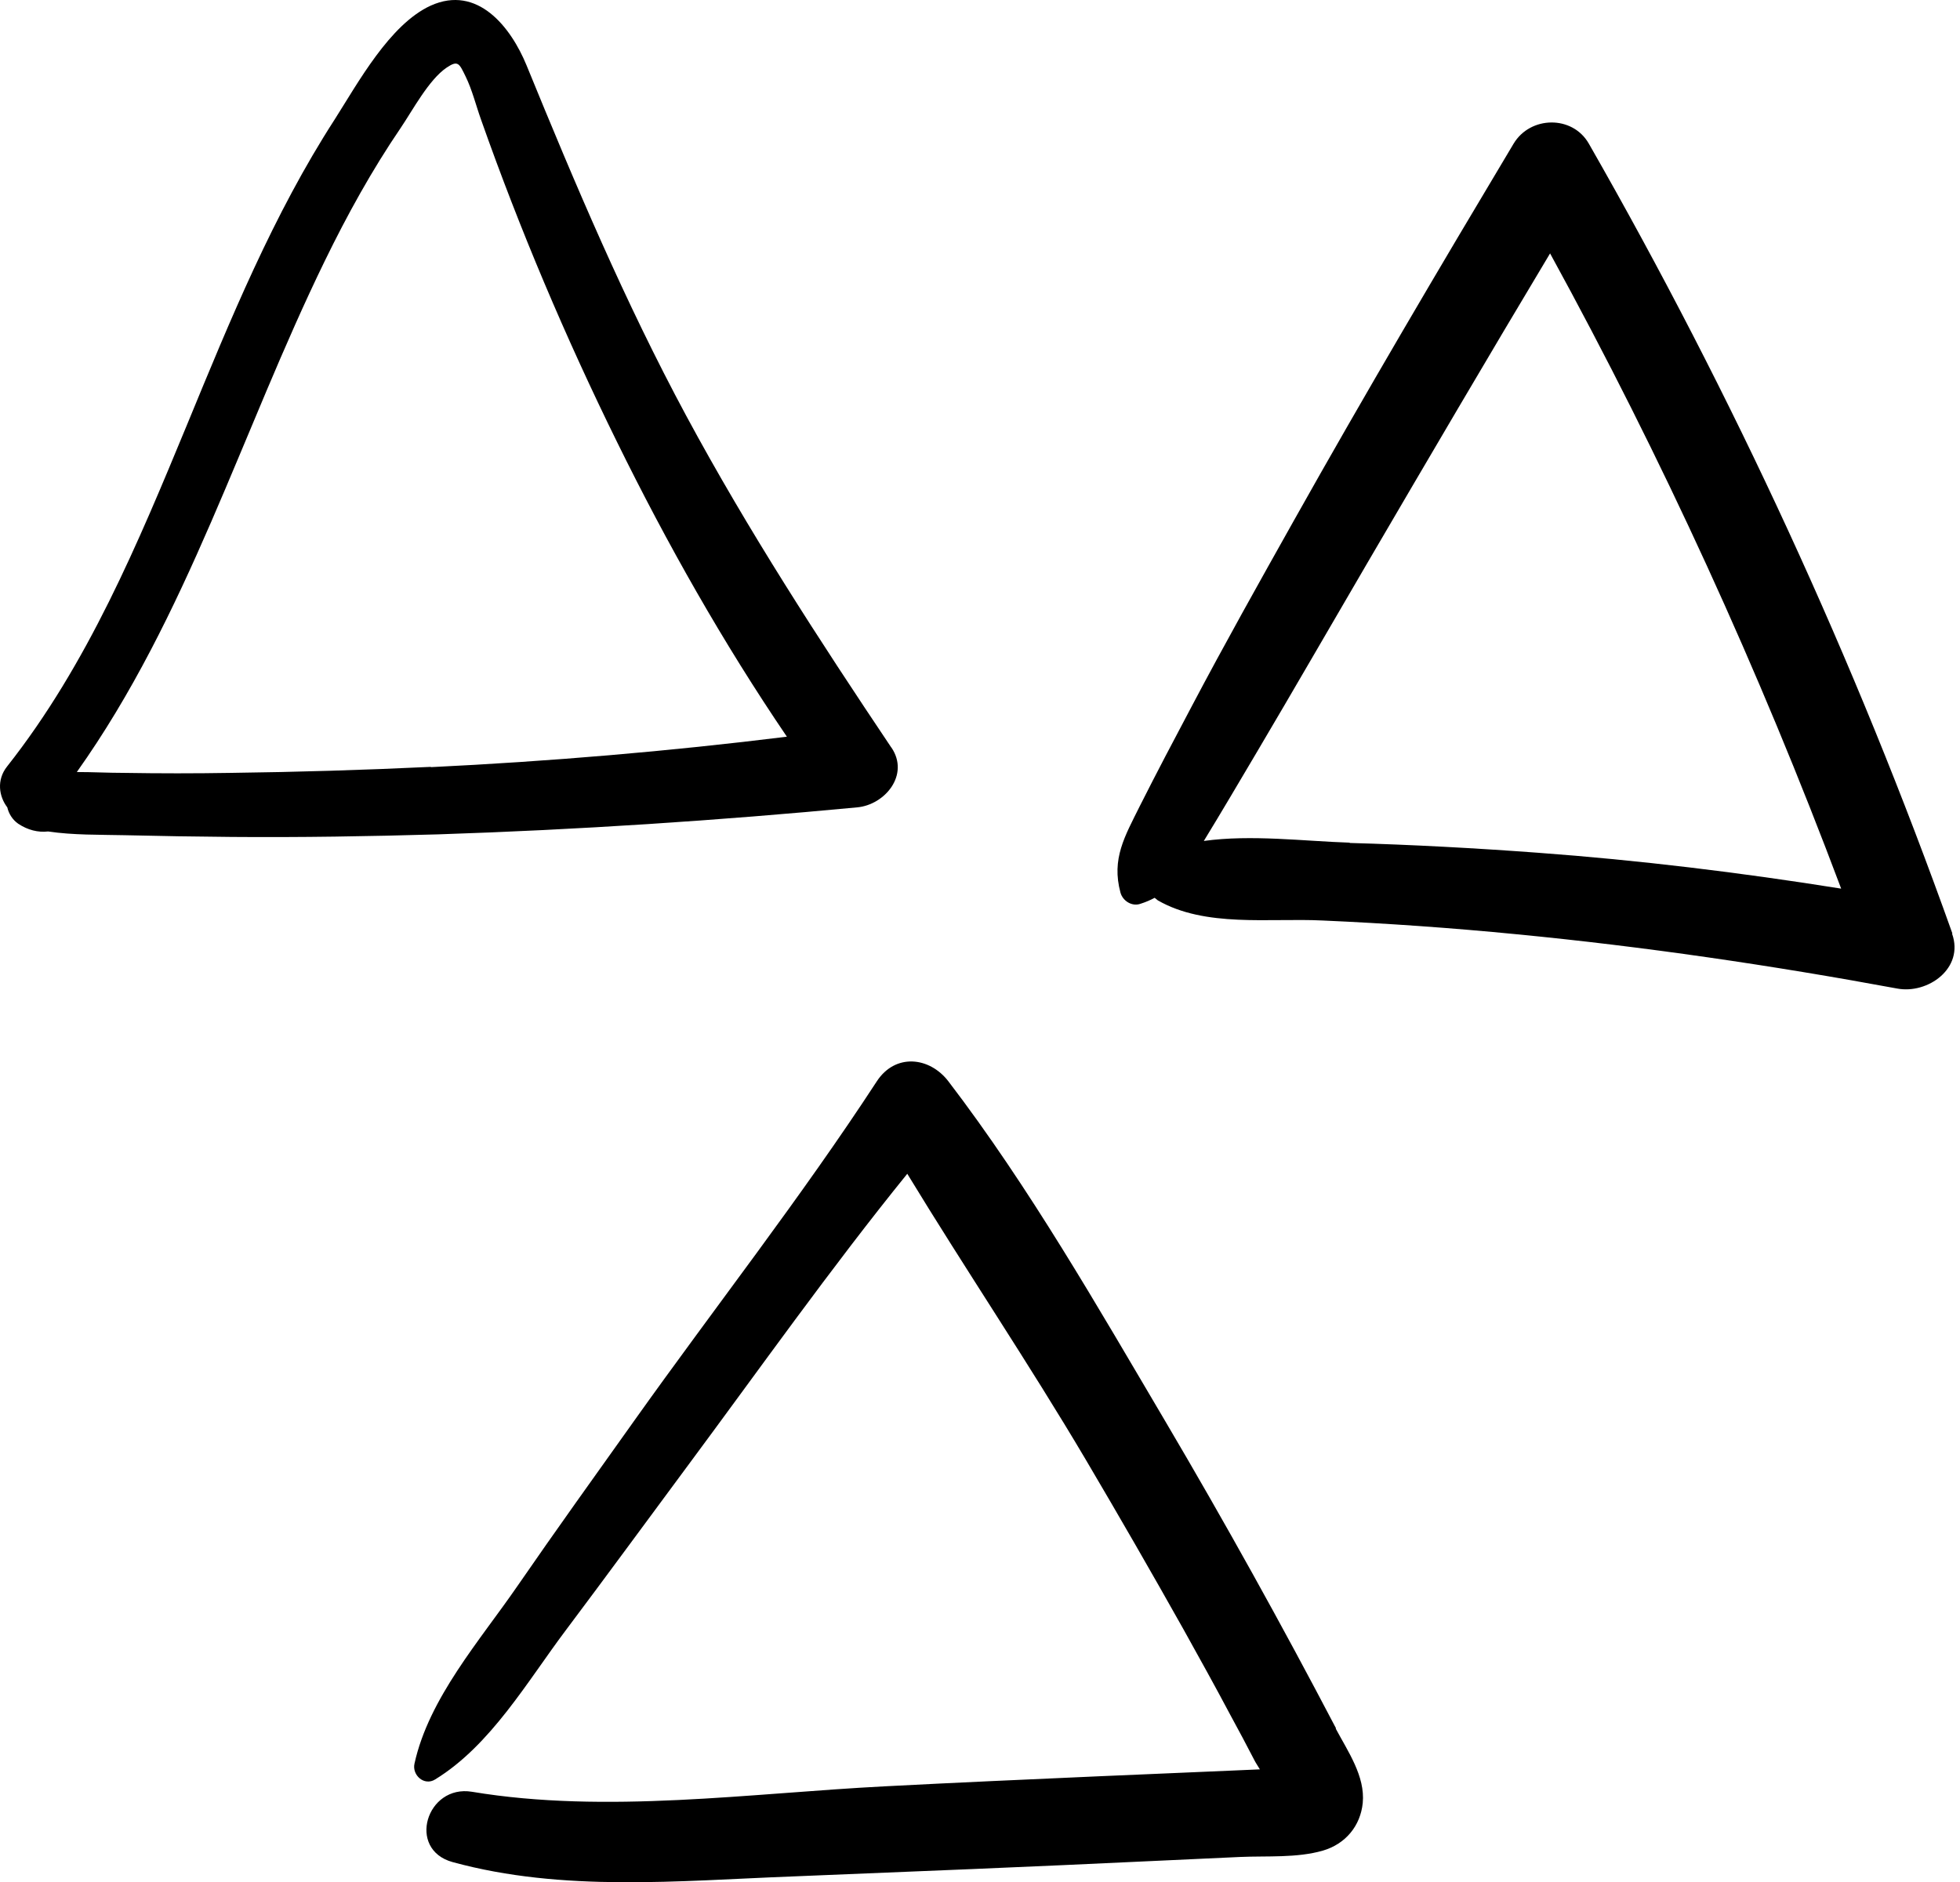
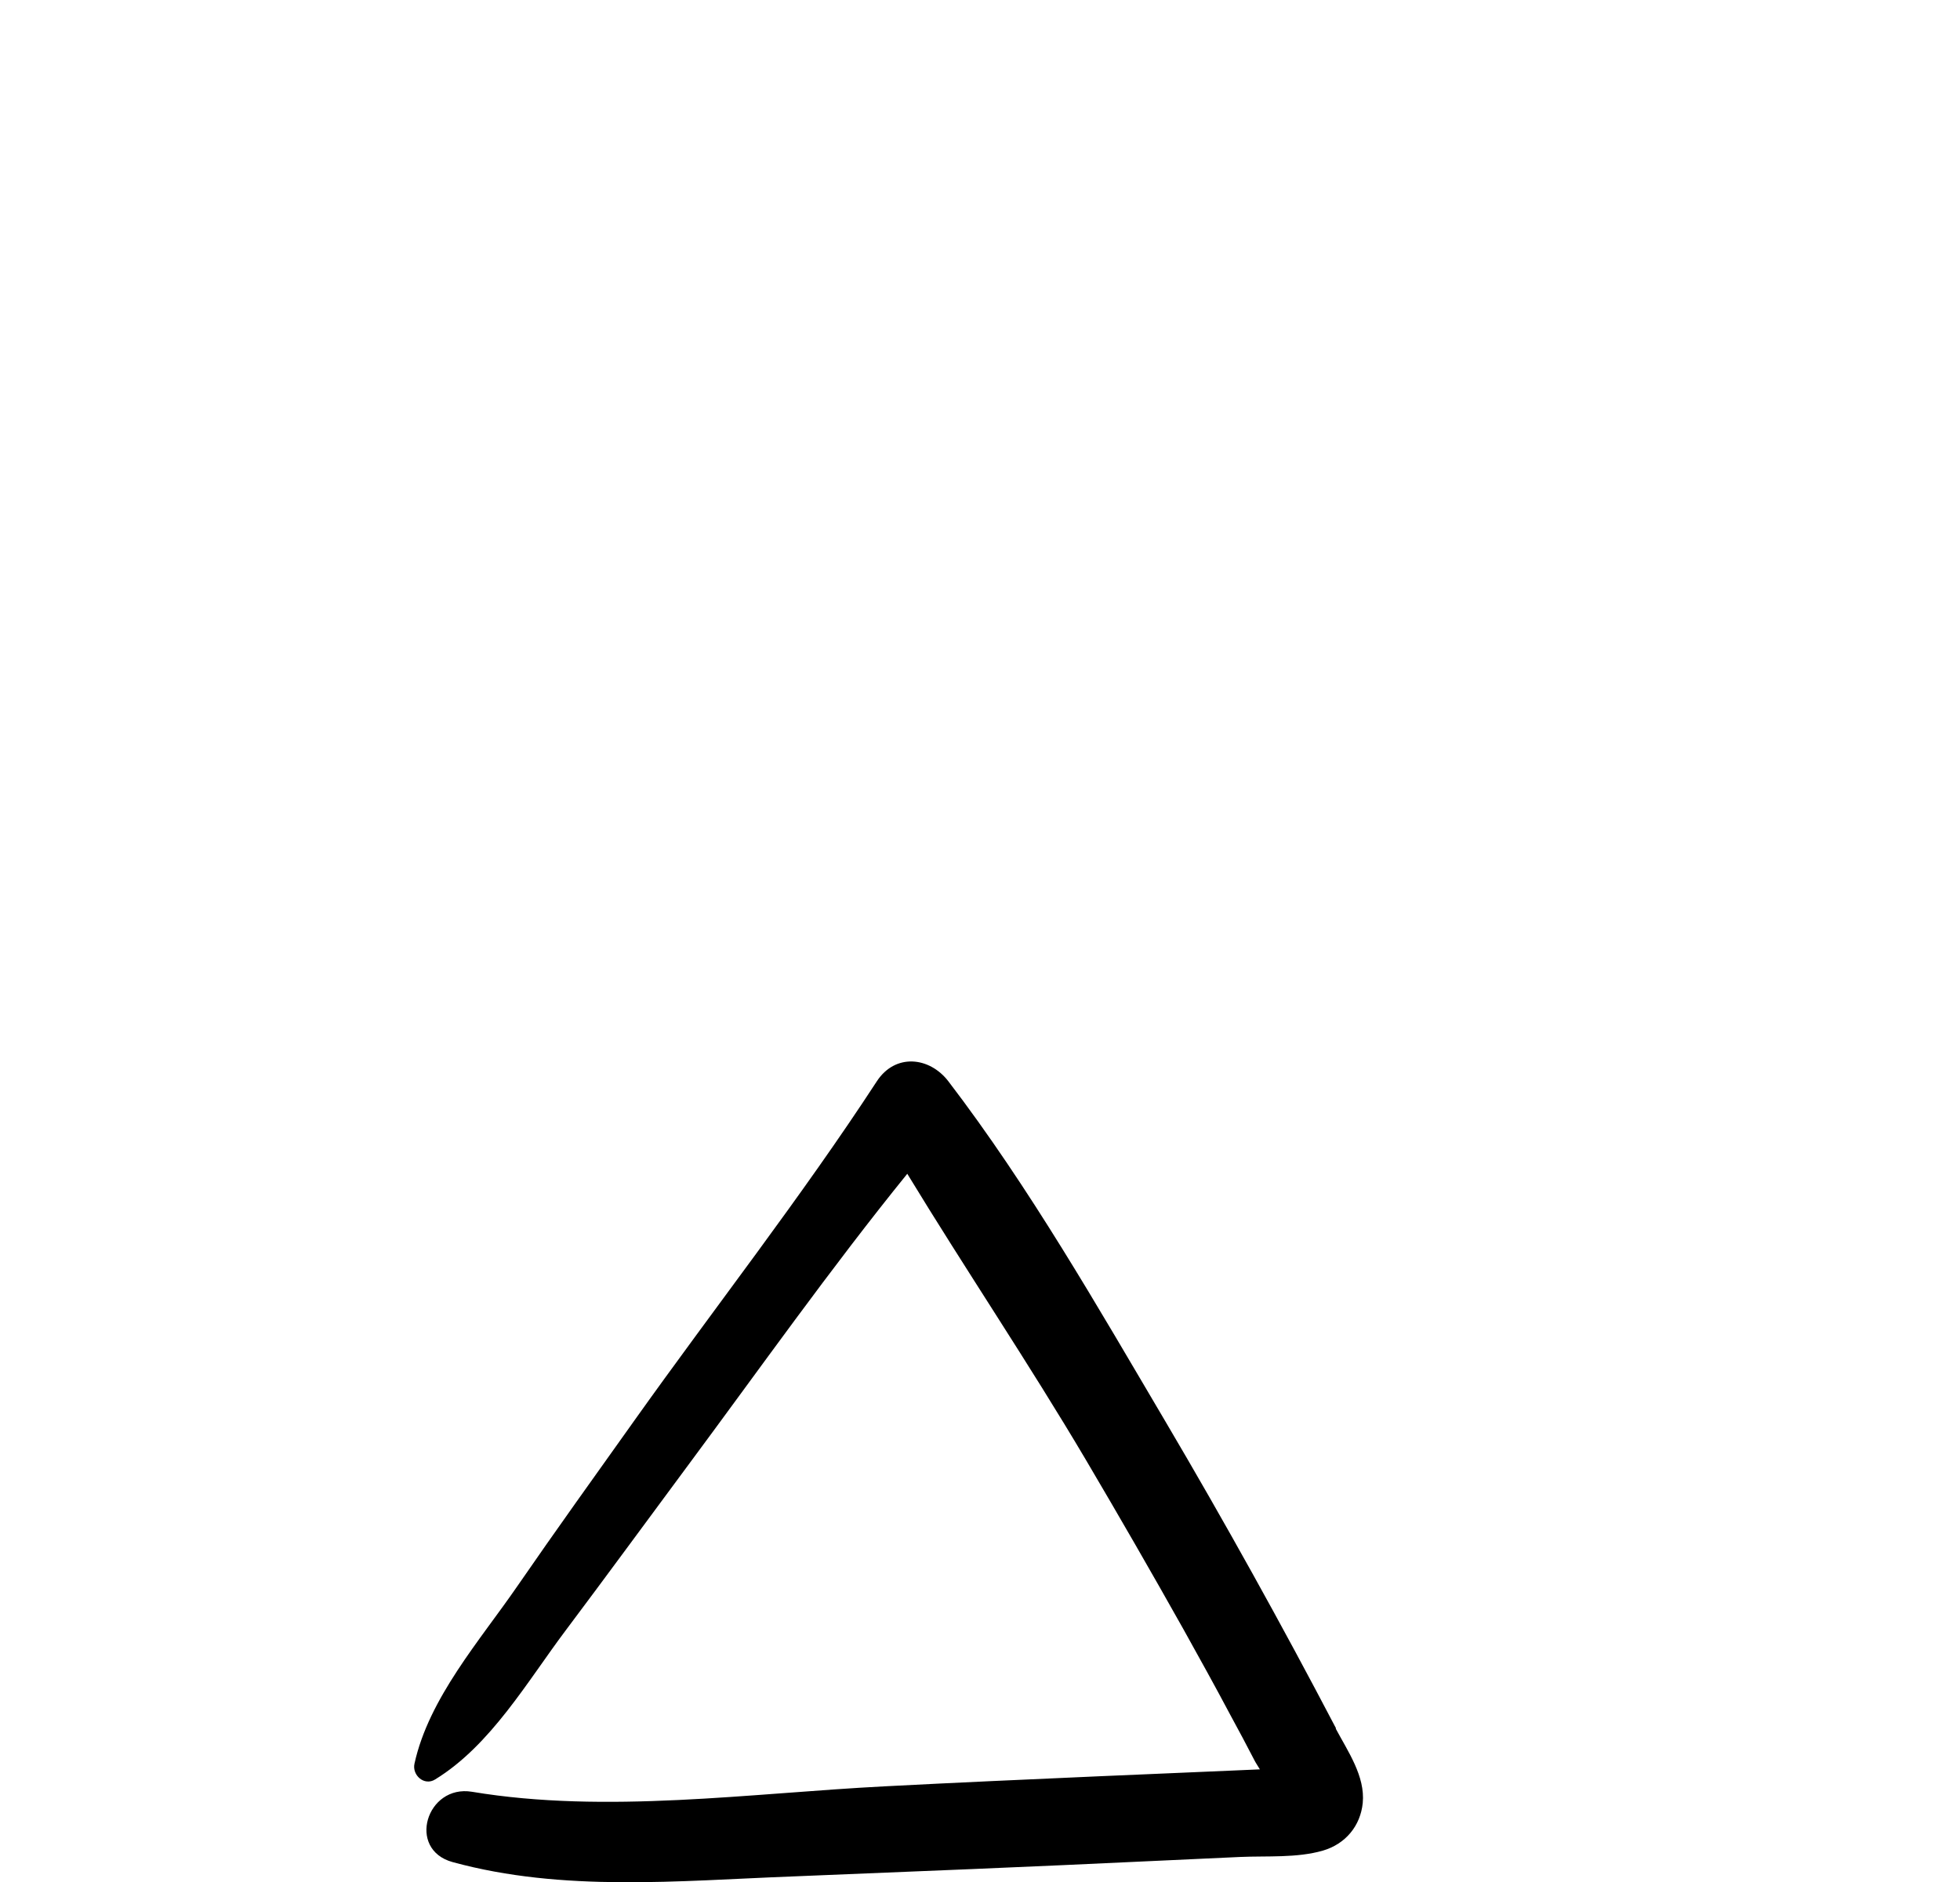
<svg xmlns="http://www.w3.org/2000/svg" width="76" height="73" viewBox="0 0 76 73" fill="none">
-   <path d="M34.556 28.984C31.748 24.796 29.007 20.575 26.612 16.131C24.238 11.721 22.311 7.166 20.417 2.533C19.804 1.04 18.512 -0.597 16.706 0.216C15.113 0.94 13.876 3.223 12.974 4.638C10.601 8.313 8.929 12.4 7.269 16.432C5.353 21.065 3.403 25.765 0.272 29.73C-0.141 30.254 -0.04 30.889 0.283 31.312C0.339 31.557 0.483 31.791 0.706 31.947C1.074 32.192 1.475 32.292 1.865 32.247C2.834 32.392 3.86 32.37 4.829 32.392C6.211 32.425 7.592 32.448 8.974 32.459C11.648 32.481 14.322 32.437 16.996 32.359C22.422 32.181 27.837 31.824 33.241 31.312C34.311 31.212 35.28 30.053 34.567 28.995L34.556 28.984ZM16.718 29.741C14.133 29.864 11.548 29.942 8.951 29.975C7.57 29.998 6.188 29.998 4.807 29.975C4.205 29.975 3.592 29.942 2.979 29.942C7.269 23.905 9.364 16.744 12.595 10.117C13.464 8.335 14.422 6.598 15.537 4.961C16.005 4.27 16.628 3.09 17.319 2.622C17.765 2.321 17.809 2.466 18.055 2.967C18.311 3.49 18.456 4.092 18.656 4.649C20.16 8.914 21.932 13.091 23.927 17.145C25.865 21.088 28.038 24.93 30.512 28.572C25.921 29.14 21.308 29.53 16.695 29.753L16.718 29.741Z" fill="black" />
  <path d="M51.804 67.029C49.699 63.009 47.492 59.033 45.186 55.123C42.556 50.669 39.916 46.047 36.774 41.937C36.038 40.979 34.712 40.845 33.999 41.937C31.058 46.447 27.704 50.724 24.584 55.112C23.069 57.24 21.542 59.367 20.061 61.516C18.612 63.621 16.629 65.86 16.072 68.399C15.971 68.845 16.45 69.279 16.874 69.012C19.035 67.686 20.451 65.203 21.944 63.22C23.515 61.127 25.063 59.01 26.623 56.906C29.442 53.108 32.194 49.209 35.18 45.523C37.442 49.243 39.894 52.874 42.111 56.627C43.392 58.799 44.651 60.982 45.888 63.187C46.501 64.29 47.114 65.392 47.704 66.506C48.027 67.096 48.339 67.686 48.651 68.288C48.696 68.377 48.774 68.488 48.852 68.622C48.161 68.656 47.481 68.678 46.791 68.711C45.409 68.767 44.016 68.834 42.634 68.889C39.86 69.012 37.097 69.134 34.322 69.279C29.086 69.546 23.503 70.359 18.3 69.491C16.54 69.201 15.76 71.729 17.553 72.219C21.832 73.389 26.322 72.943 30.701 72.776C35.37 72.587 40.05 72.398 44.718 72.175C45.843 72.119 46.969 72.075 48.094 72.019C49.119 71.974 50.289 72.064 51.292 71.774C52.172 71.518 52.752 70.816 52.841 69.925C52.941 68.889 52.261 67.92 51.793 67.04L51.804 67.029Z" fill="black" />
-   <path d="M75.704 36.201C71.927 25.598 67.203 15.352 61.609 5.573C60.974 4.459 59.336 4.493 58.69 5.573C55.793 10.418 52.929 15.274 50.166 20.197C48.829 22.58 47.492 24.963 46.211 27.391C45.531 28.672 44.851 29.964 44.194 31.267C43.615 32.437 43.091 33.305 43.447 34.62C43.537 34.943 43.893 35.165 44.216 35.054C44.428 34.987 44.606 34.909 44.773 34.82C44.818 34.853 44.851 34.887 44.896 34.92C46.734 35.978 49.219 35.6 51.28 35.7C53.798 35.811 56.306 35.989 58.812 36.234C63.76 36.713 68.684 37.437 73.565 38.339C74.746 38.562 76.172 37.56 75.693 36.212L75.704 36.201ZM52.328 32.681C50.59 32.626 48.517 32.359 46.679 32.615C47.381 31.468 48.06 30.309 48.74 29.162C50.177 26.734 51.581 24.295 53.007 21.856C55.358 17.835 57.709 13.826 60.105 9.828C64.45 17.757 68.216 25.999 71.392 34.464C67.481 33.84 63.559 33.361 59.615 33.071C57.197 32.893 54.768 32.76 52.339 32.693L52.328 32.681Z" fill="black" />
</svg>